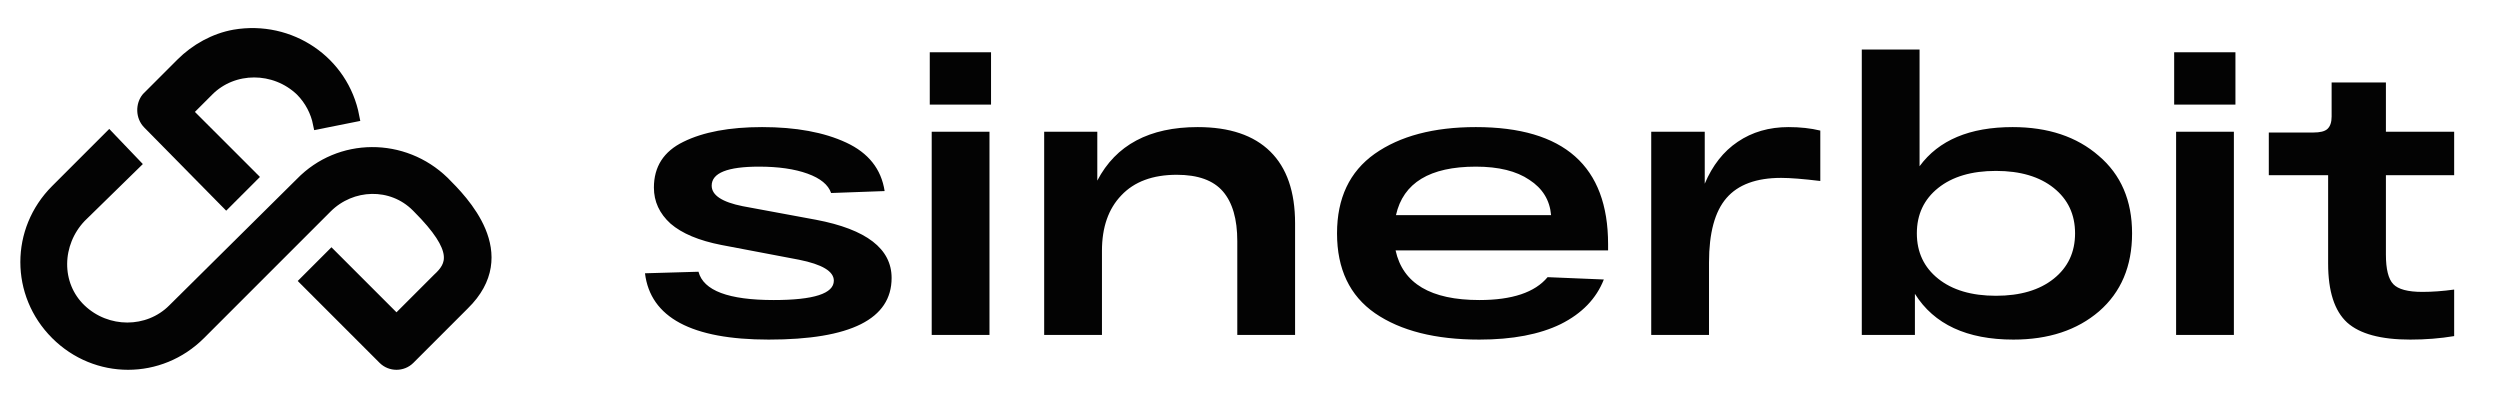
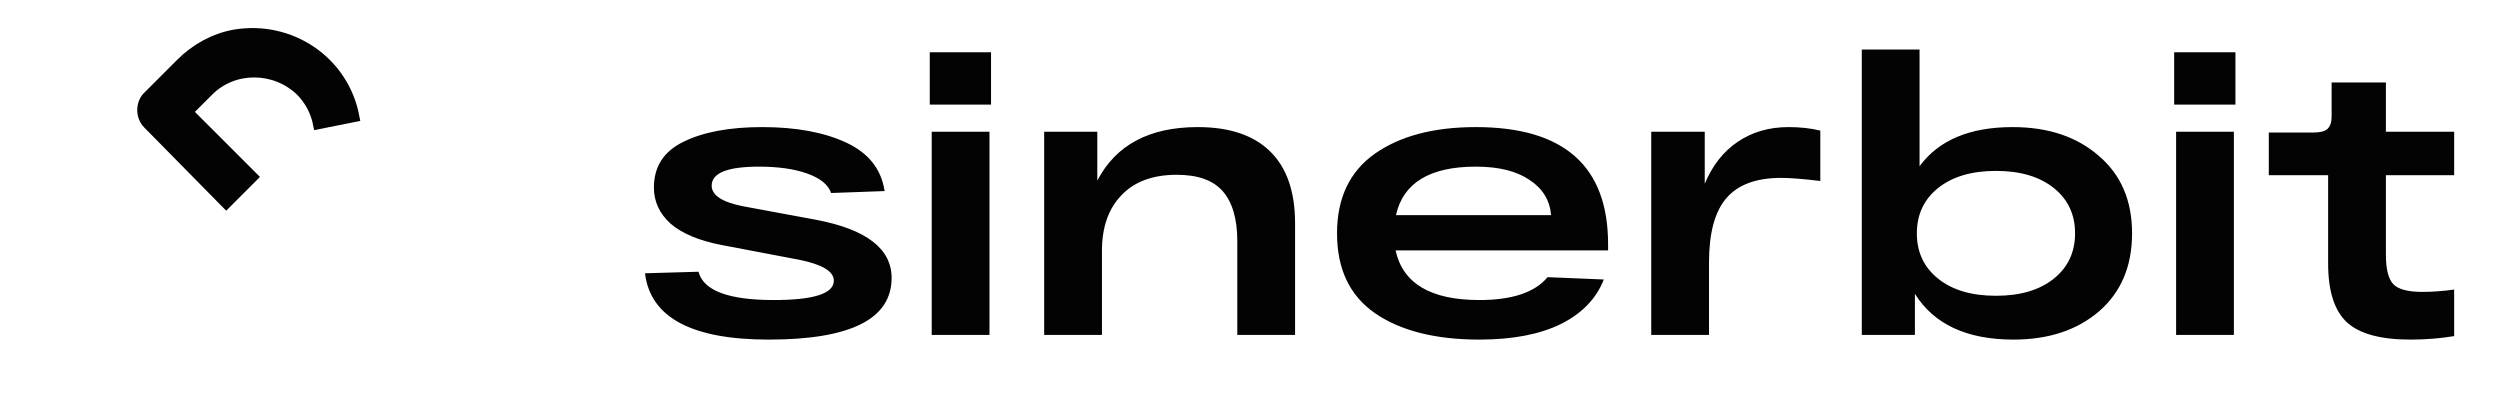
<svg xmlns="http://www.w3.org/2000/svg" width="492" height="79" viewBox="0 0 492 79" fill="none">
  <path d="M44.52 39.94L49.639 34.821L36.84 22.022L41.029 17.833C45.916 12.947 54.06 12.947 59.18 17.833C61.041 19.695 62.205 22.022 62.67 24.349L69.651 22.953C67.557 12.016 57.086 5.035 46.148 6.896C42.193 7.594 38.469 9.689 35.677 12.481L28.929 19.229C27.765 20.626 27.765 22.953 29.161 24.349L44.52 39.94Z" fill="#030303" stroke="#030303" stroke-width="2.146" />
-   <path d="M87.337 35.751C79.425 28.072 66.859 28.072 59.18 35.984L34.048 60.883C29.161 65.77 21.017 65.77 15.897 60.883C10.778 55.996 11.011 47.852 15.897 42.732L26.602 32.261L21.482 26.909L11.011 37.38C3.099 45.292 3.099 57.858 11.011 65.77C18.922 73.682 31.488 73.682 39.4 65.77L64.299 40.871C69.186 35.984 77.098 35.751 81.985 40.638L82.217 40.871C90.595 49.248 88.966 52.273 86.173 54.833L78.029 62.977L65.23 50.179L60.111 55.298L75.469 70.656C76.865 72.053 79.192 72.053 80.588 70.656L91.293 59.952C101.532 49.946 91.06 39.474 87.337 35.751Z" fill="#030303" stroke="#030303" stroke-width="2.146" />
  <path d="M163.564 37.984C163.004 36.356 161.453 35.084 158.909 34.169C156.365 33.253 153.185 32.795 149.369 32.795C143.162 32.795 140.059 34.041 140.059 36.535C140.059 38.417 142.094 39.765 146.164 40.579L160.588 43.25C170.509 45.133 175.469 48.949 175.469 54.698C175.469 62.787 167.405 66.832 151.277 66.832C136.116 66.832 128.001 62.482 126.932 53.782L137.464 53.477C138.431 57.191 143.366 59.048 152.269 59.048C160.155 59.048 164.098 57.776 164.098 55.232C164.098 53.4 161.809 52.027 157.23 51.111L141.967 48.211C137.54 47.346 134.208 45.947 131.969 44.014C129.781 42.029 128.688 39.663 128.688 36.916C128.688 32.795 130.621 29.793 134.488 27.911C138.405 25.977 143.569 25.011 149.98 25.011C156.645 25.011 162.165 26.028 166.54 28.063C170.916 30.099 173.434 33.278 174.096 37.603L163.564 37.984ZM182.978 20.584V10.282H195.036V20.584H182.978ZM183.359 65.916V25.927H194.73V65.916H183.359ZM235.715 25.011C241.973 25.011 246.73 26.613 249.986 29.819C253.243 33.024 254.871 37.73 254.871 43.937V65.916H243.499V47.448C243.499 43.123 242.558 39.867 240.676 37.679C238.793 35.492 235.766 34.398 231.594 34.398C226.863 34.398 223.225 35.746 220.681 38.442C218.137 41.088 216.865 44.726 216.865 49.356V65.916H205.494V25.927H215.949V35.542C219.612 28.521 226.201 25.011 235.715 25.011ZM316.472 48.058V49.279H274.65C276.075 55.792 281.57 59.048 291.135 59.048C297.596 59.048 302.073 57.547 304.566 54.545L315.632 55.003C314.157 58.768 311.333 61.694 307.161 63.779C302.989 65.815 297.647 66.832 291.135 66.832C282.485 66.832 275.642 65.102 270.606 61.643C265.62 58.183 263.127 52.943 263.127 45.921C263.127 39.002 265.594 33.787 270.529 30.277C275.515 26.766 282.155 25.011 290.448 25.011C307.797 25.011 316.472 32.693 316.472 48.058ZM290.448 32.795C281.392 32.795 276.151 35.975 274.727 42.335H305.253C304.999 39.384 303.574 37.069 300.979 35.39C298.436 33.66 294.925 32.795 290.448 32.795ZM351.978 25.011C354.267 25.011 356.353 25.24 358.236 25.698V35.619C354.878 35.212 352.308 35.008 350.528 35.008C345.644 35.008 342.057 36.331 339.767 38.977C337.478 41.622 336.333 45.845 336.333 51.645V65.916H324.962V25.927H335.493V36.153C337.02 32.541 339.182 29.793 341.98 27.911C344.829 25.977 348.162 25.011 351.978 25.011ZM396.086 25.011C403.056 25.011 408.704 26.893 413.028 30.658C417.404 34.372 419.592 39.46 419.592 45.921C419.592 52.383 417.429 57.496 413.105 61.261C408.78 64.975 403.158 66.832 396.239 66.832C387.081 66.832 380.619 63.83 376.854 57.827V65.916H366.399V9.748H377.77V32.719C381.535 27.58 387.641 25.011 396.086 25.011ZM381.433 54.85C384.232 57.089 388.022 58.208 392.805 58.208C397.587 58.208 401.377 57.089 404.176 54.85C406.974 52.612 408.373 49.636 408.373 45.921C408.373 42.207 406.974 39.231 404.176 36.992C401.377 34.754 397.587 33.635 392.805 33.635C388.022 33.635 384.232 34.754 381.433 36.992C378.635 39.231 377.236 42.207 377.236 45.921C377.236 49.636 378.635 52.612 381.433 54.85ZM427.876 20.584V10.282H439.934V20.584H427.876ZM428.257 65.916V25.927H439.628V65.916H428.257ZM482.979 34.474H469.547V50.119C469.547 52.968 470.031 54.901 470.997 55.919C471.964 56.936 473.872 57.445 476.721 57.445C478.654 57.445 480.74 57.293 482.979 56.987V66.145C480.232 66.603 477.357 66.832 474.355 66.832C468.555 66.832 464.409 65.713 461.916 63.474C459.423 61.185 458.176 57.318 458.176 51.874V34.474H446.5V26.079H455.276C456.599 26.079 457.515 25.85 458.023 25.392C458.583 24.884 458.863 24.07 458.863 22.95V16.234H469.547V25.927H482.979V34.474Z" fill="#030303" />
</svg>